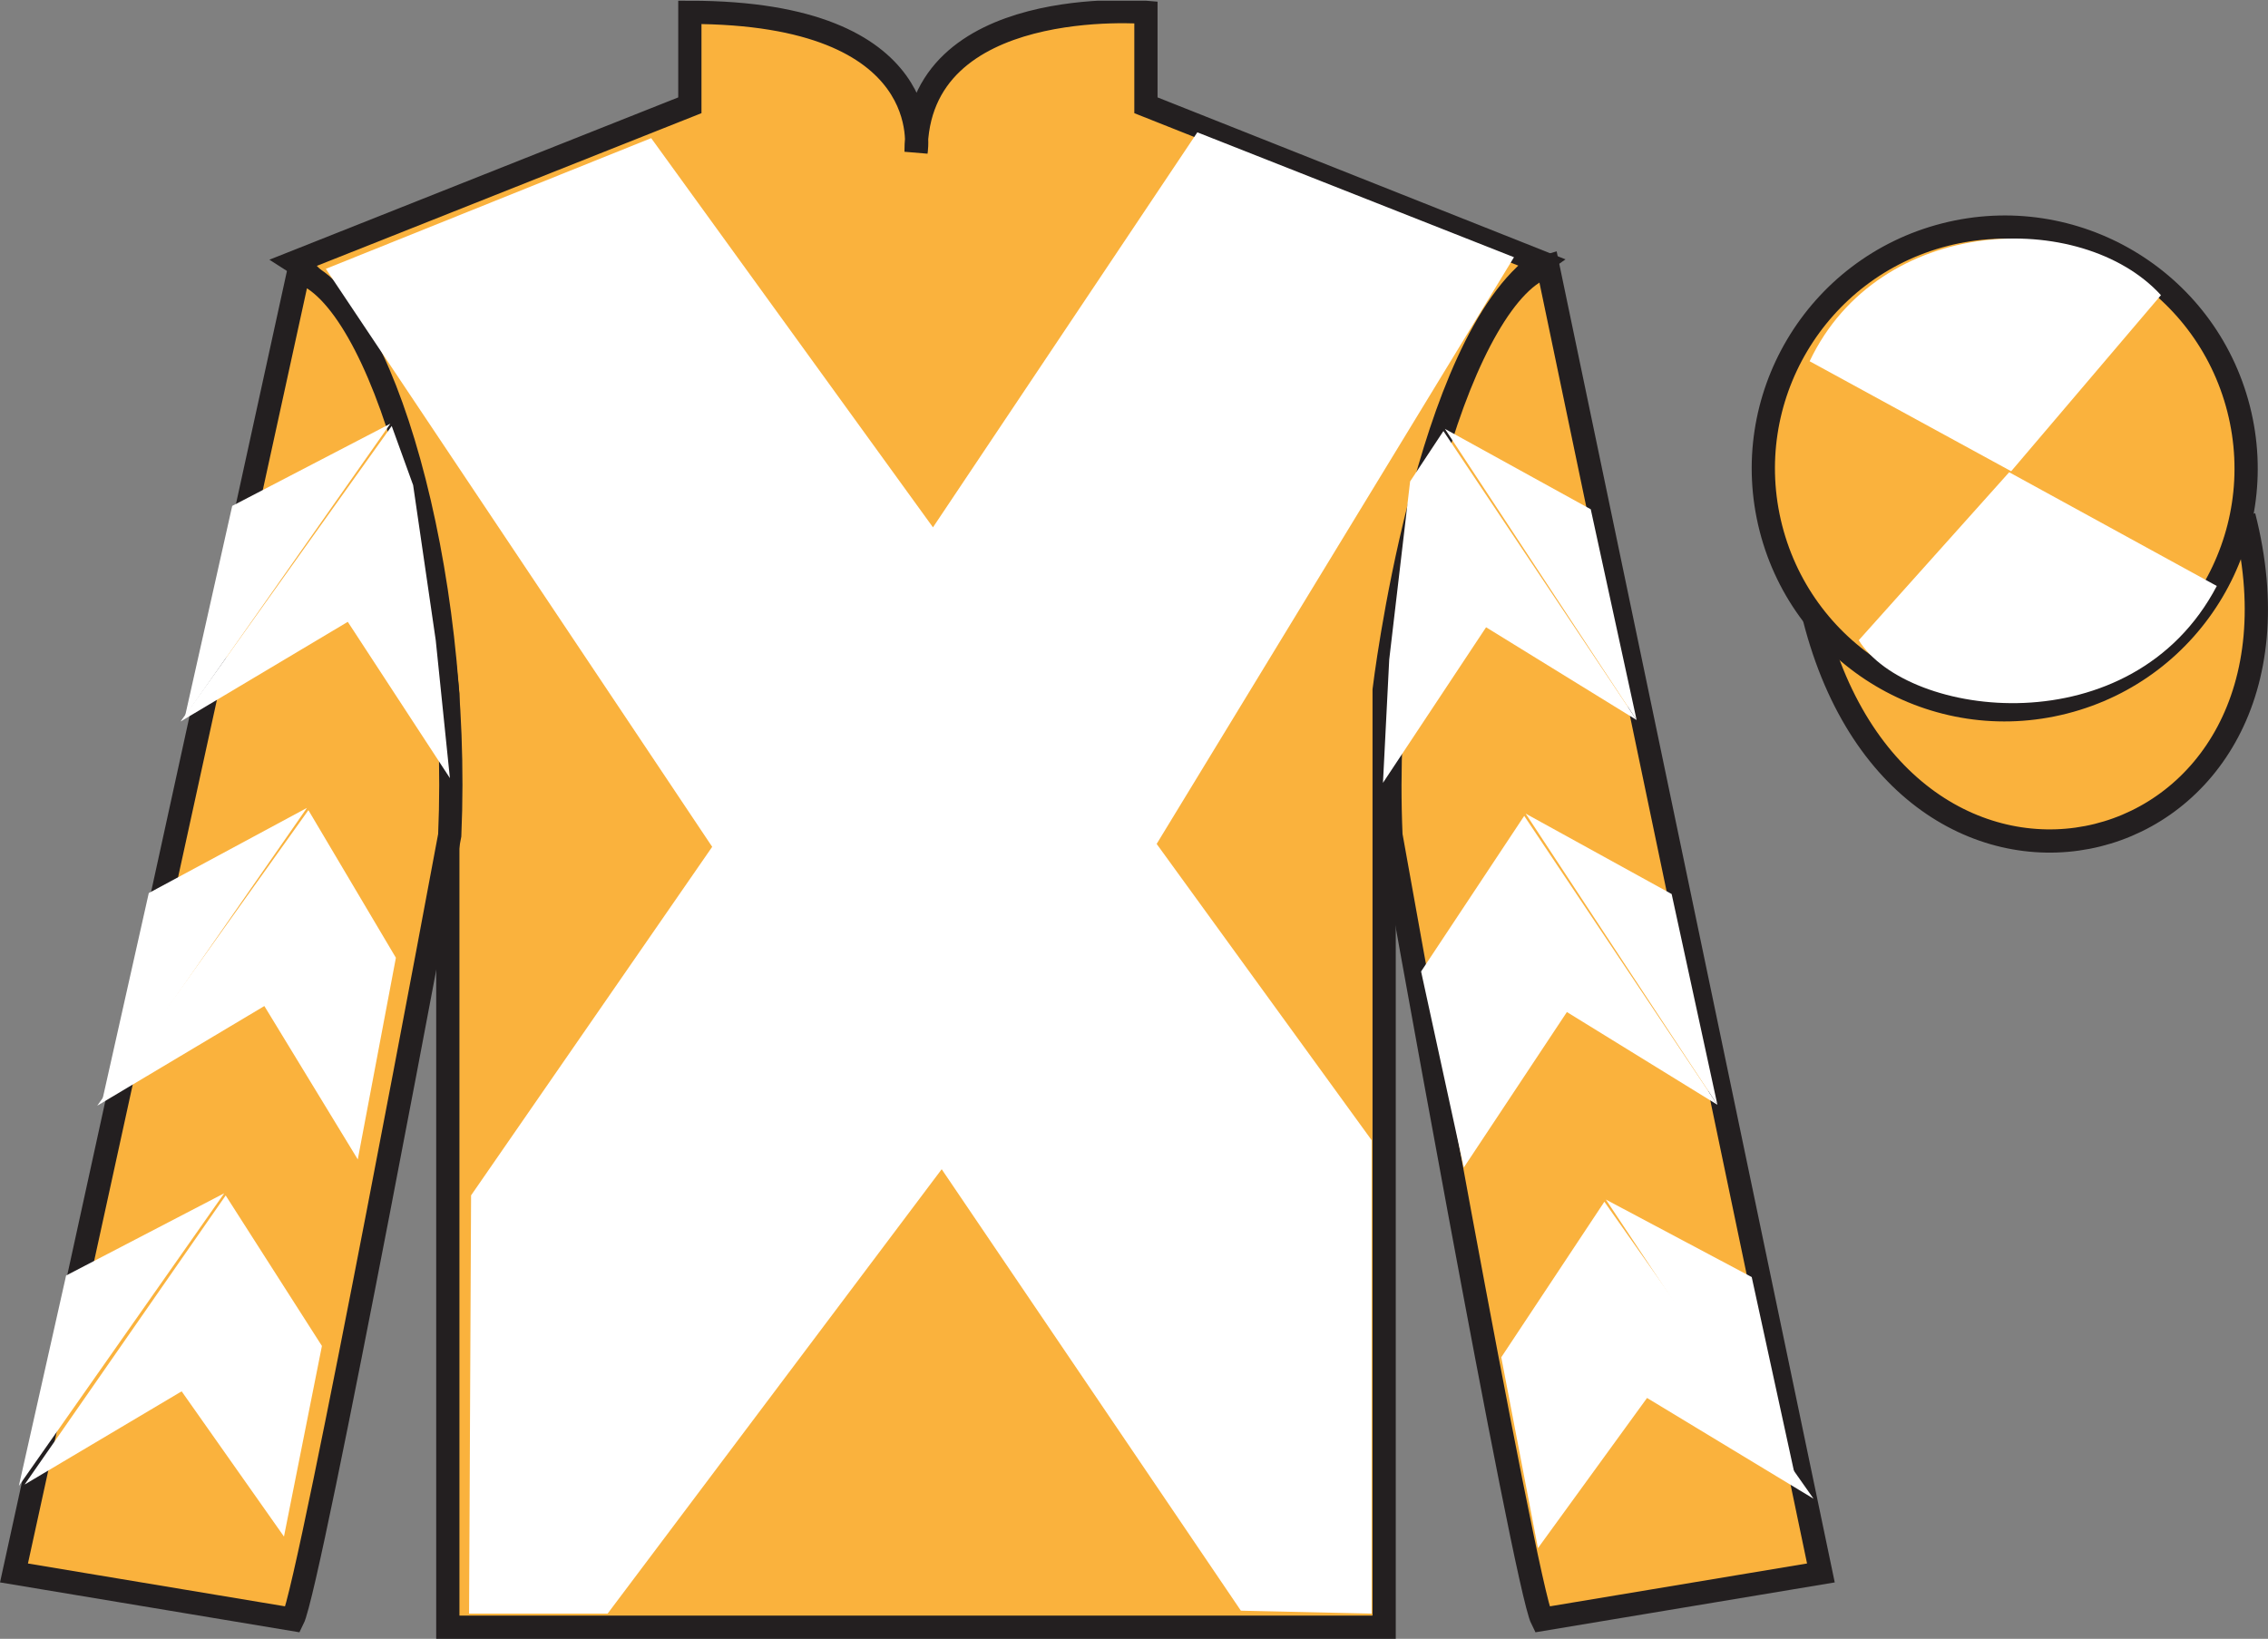
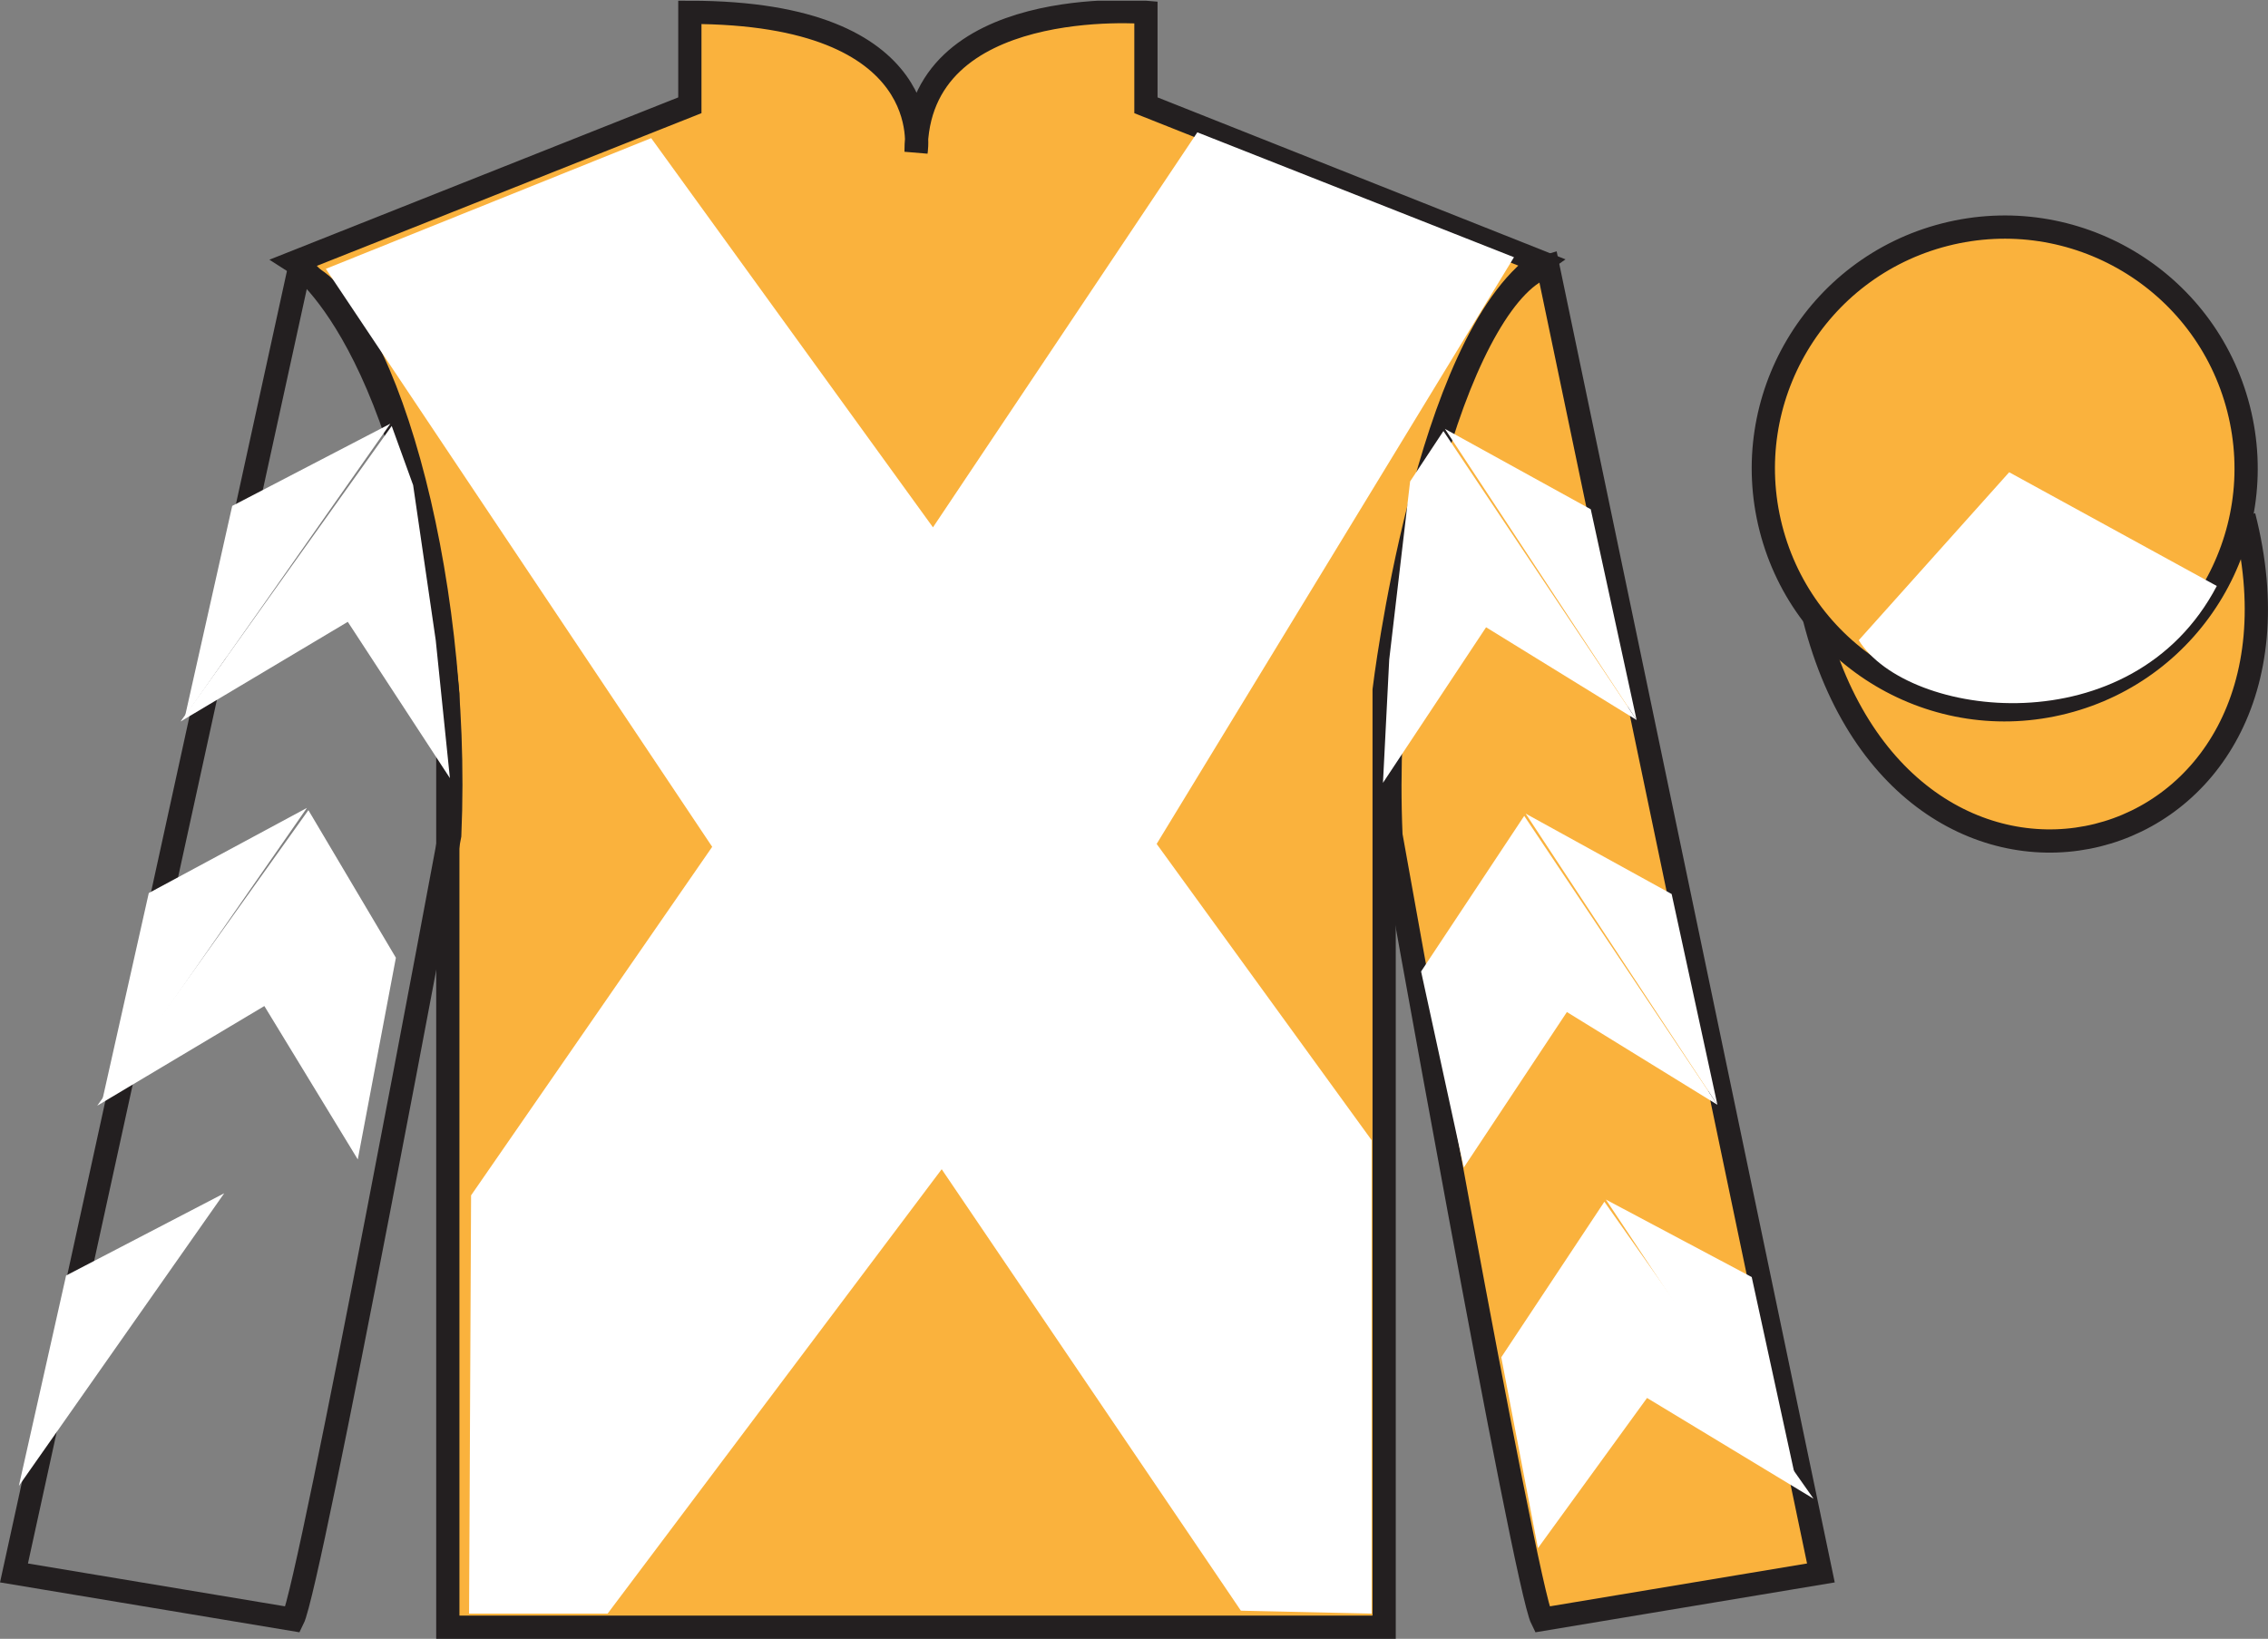
<svg xmlns="http://www.w3.org/2000/svg" width="97.59pt" height="70.53pt" viewBox="0 0 97.59 70.53" version="1.1">
  <rect x="0" y="0" width="97.59" height="70.53" fill="#808080" stroke="none" />
  <defs>
    <clipPath id="clip1">
      <path d="M 0 70.531 L 97.59 70.531 L 97.59 0.031 L 0 0.031 L 0 70.531 Z M 0 70.531 " />
    </clipPath>
  </defs>
  <g id="surface0">
    <g clip-path="url(#clip1)" clip-rule="nonzero">
      <path style="fill-rule:nonzero;fill:rgb(97.855%,69.792%,23.972%);fill-opacity:1;stroke-width:10;stroke-linecap:butt;stroke-linejoin:miter;stroke:rgb(13.73%,12.16%,12.549%);stroke-opacity:1;stroke-miterlimit:4;" d="M 780.703 439.245 C 820.391 283.62 1004.336 331.198 965.547 483.191 " transform="matrix(0.1,0,0,-0.1,0,70.53)" />
      <path style=" stroke:none;fill-rule:nonzero;fill:rgb(97.855%,69.792%,23.972%);fill-opacity:1;" d="M 12.684 11.281 C 12.684 11.281 17.77 14.531 19.27 29.863 C 19.27 29.863 19.27 44.863 19.27 70.031 L 59.559 70.031 L 59.559 29.695 C 59.559 29.695 61.352 14.695 66.309 11.281 L 49.309 4.531 L 49.309 0.531 C 49.309 0.531 39.418 -0.305 39.418 6.531 C 39.418 6.531 40.434 0.531 29.684 0.531 L 29.684 4.531 L 12.684 11.281 " />
      <path style="fill:none;stroke-width:10;stroke-linecap:butt;stroke-linejoin:miter;stroke:rgb(13.73%,12.16%,12.549%);stroke-opacity:1;stroke-miterlimit:4;" d="M 126.836 592.487 C 126.836 592.487 177.695 559.987 192.695 406.667 C 192.695 406.667 192.695 256.667 192.695 4.987 L 595.586 4.987 L 595.586 408.347 C 595.586 408.347 613.516 558.347 663.086 592.487 L 493.086 659.987 L 493.086 699.987 C 493.086 699.987 394.18 708.347 394.18 639.987 C 394.18 639.987 404.336 699.987 296.836 699.987 L 296.836 659.987 L 126.836 592.487 Z M 126.836 592.487 " transform="matrix(0.1,0,0,-0.1,0,70.53)" />
-       <path style=" stroke:none;fill-rule:nonzero;fill:rgb(97.855%,69.792%,23.972%);fill-opacity:1;" d="M 12.602 69.695 C 13.352 68.195 19.352 35.945 19.352 35.945 C 19.852 24.445 16.352 12.695 12.852 11.695 L 0.602 67.695 L 12.602 69.695 " />
      <path style="fill:none;stroke-width:10;stroke-linecap:butt;stroke-linejoin:miter;stroke:rgb(13.73%,12.16%,12.549%);stroke-opacity:1;stroke-miterlimit:4;" d="M 126.016 8.347 C 133.516 23.347 193.516 345.847 193.516 345.847 C 198.516 460.847 163.516 578.347 128.516 588.347 L 6.016 28.347 L 126.016 8.347 Z M 126.016 8.347 " transform="matrix(0.1,0,0,-0.1,0,70.53)" />
      <path style=" stroke:none;fill-rule:nonzero;fill:rgb(97.855%,69.792%,23.972%);fill-opacity:1;" d="M 78.352 67.695 L 66.602 11.445 C 63.102 12.445 59.352 24.445 59.852 35.945 C 59.852 35.945 65.602 68.195 66.352 69.695 L 78.352 67.695 " />
      <path style="fill:none;stroke-width:10;stroke-linecap:butt;stroke-linejoin:miter;stroke:rgb(13.73%,12.16%,12.549%);stroke-opacity:1;stroke-miterlimit:4;" d="M 783.516 28.347 L 666.016 590.847 C 631.016 580.847 593.516 460.847 598.516 345.847 C 598.516 345.847 656.016 23.347 663.516 8.347 L 783.516 28.347 Z M 783.516 28.347 " transform="matrix(0.1,0,0,-0.1,0,70.53)" />
      <path style=" stroke:none;fill-rule:nonzero;fill:rgb(97.855%,69.792%,23.972%);fill-opacity:1;" d="M 88.828 30.223 C 94.387 28.805 97.742 23.152 96.324 17.594 C 94.906 12.035 89.25 8.68 83.691 10.098 C 78.137 11.516 74.781 17.172 76.199 22.73 C 77.617 28.285 83.27 31.645 88.828 30.223 " />
      <path style="fill:none;stroke-width:10;stroke-linecap:butt;stroke-linejoin:miter;stroke:rgb(13.73%,12.16%,12.549%);stroke-opacity:1;stroke-miterlimit:4;" d="M 888.281 403.073 C 943.867 417.253 977.422 473.777 963.242 529.362 C 949.062 584.948 892.5 618.503 836.914 604.323 C 781.367 590.144 747.812 533.581 761.992 477.995 C 776.172 422.448 832.695 388.855 888.281 403.073 Z M 888.281 403.073 " transform="matrix(0.1,0,0,-0.1,0,70.53)" />
      <path style=" stroke:none;fill-rule:nonzero;fill:rgb(100%,100%,100%);fill-opacity:1;" d="M 28.02 5.945 L 40.145 22.695 L 51.52 5.695 L 65.145 11.07 L 49.77 36.32 L 59.02 49.07 L 59.02 69.445 L 53.395 69.32 L 40.52 50.32 L 26.145 69.445 L 20.184 69.445 L 20.27 51.445 L 30.645 36.445 L 14.02 11.57 L 28.02 5.945 " />
      <path style=" stroke:none;fill-rule:nonzero;fill:rgb(100%,100%,100%);fill-opacity:1;" d="M 7.77 31.051 L 14.965 26.762 L 19.359 33.488 L 18.75 27.559 L 17.777 20.879 L 16.855 18.332 " />
      <path style=" stroke:none;fill-rule:nonzero;fill:rgb(100%,100%,100%);fill-opacity:1;" d="M 16.797 18.234 L 9.992 21.773 L 7.961 30.828 " />
      <path style=" stroke:none;fill-rule:nonzero;fill:rgb(100%,100%,100%);fill-opacity:1;" d="M 0.625 64.168 L 7.816 59.879 " />
-       <path style=" stroke:none;fill-rule:nonzero;fill:rgb(100%,100%,100%);fill-opacity:1;" d="M 14.102 58.176 L 9.711 51.449 " />
      <path style=" stroke:none;fill-rule:nonzero;fill:rgb(100%,100%,100%);fill-opacity:1;" d="M 9.648 51.355 L 2.844 54.895 " />
-       <path style=" stroke:none;fill-rule:nonzero;fill:rgb(100%,100%,100%);fill-opacity:1;" d="M 1.059 63.891 L 7.816 59.879 L 12.219 66.129 L 13.852 57.926 L 9.711 51.449 " />
      <path style=" stroke:none;fill-rule:nonzero;fill:rgb(100%,100%,100%);fill-opacity:1;" d="M 9.648 51.355 L 2.844 54.895 L 0.812 63.949 " />
      <path style=" stroke:none;fill-rule:nonzero;fill:rgb(100%,100%,100%);fill-opacity:1;" d="M 4.184 47.586 L 11.375 43.297 L 15.395 49.898 L 17.035 41.219 L 13.27 34.867 " />
      <path style=" stroke:none;fill-rule:nonzero;fill:rgb(100%,100%,100%);fill-opacity:1;" d="M 13.207 34.77 L 6.402 38.434 L 4.371 47.488 " />
      <path style=" stroke:none;fill-rule:nonzero;fill:rgb(100%,100%,100%);fill-opacity:1;" d="M 70.422 30.988 L 63.945 26.996 L 59.508 33.691 L 59.777 28.387 L 60.676 20.719 L 62.109 18.551 " />
      <path style=" stroke:none;fill-rule:nonzero;fill:rgb(100%,100%,100%);fill-opacity:1;" d="M 62.172 18.457 L 68.449 21.918 L 70.422 30.988 " />
      <path style=" stroke:none;fill-rule:nonzero;fill:rgb(100%,100%,100%);fill-opacity:1;" d="M 78.035 64.5 L 70.871 60.164 " />
      <path style=" stroke:none;fill-rule:nonzero;fill:rgb(100%,100%,100%);fill-opacity:1;" d="M 64.598 58.414 L 69.035 51.719 " />
      <path style=" stroke:none;fill-rule:nonzero;fill:rgb(100%,100%,100%);fill-opacity:1;" d="M 78.035 64.5 L 70.871 60.164 L 66.176 66.629 L 64.598 58.414 L 69.035 51.719 " />
      <path style=" stroke:none;fill-rule:nonzero;fill:rgb(100%,100%,100%);fill-opacity:1;" d="M 69.098 51.625 L 75.375 54.961 L 77.348 64.027 " />
      <path style=" stroke:none;fill-rule:nonzero;fill:rgb(100%,100%,100%);fill-opacity:1;" d="M 73.898 47.547 L 67.422 43.555 L 62.984 50.25 L 61.148 41.809 L 65.586 35.113 " />
      <path style=" stroke:none;fill-rule:nonzero;fill:rgb(100%,100%,100%);fill-opacity:1;" d="M 65.648 35.016 L 71.93 38.477 L 73.898 47.547 " />
-       <path style=" stroke:none;fill-rule:nonzero;fill:rgb(100%,100%,100%);fill-opacity:1;" d="M 92.984 12.703 L 86.539 20.281 L 77.867 15.547 C 80.863 9.234 89.578 8.969 92.984 12.703 " />
      <path style=" stroke:none;fill-rule:nonzero;fill:rgb(100%,100%,100%);fill-opacity:1;" d="M 79.98 27.555 L 86.453 20.324 L 95.387 25.219 C 91.742 32.164 82.078 30.914 79.98 27.555 " />
    </g>
  </g>
</svg>